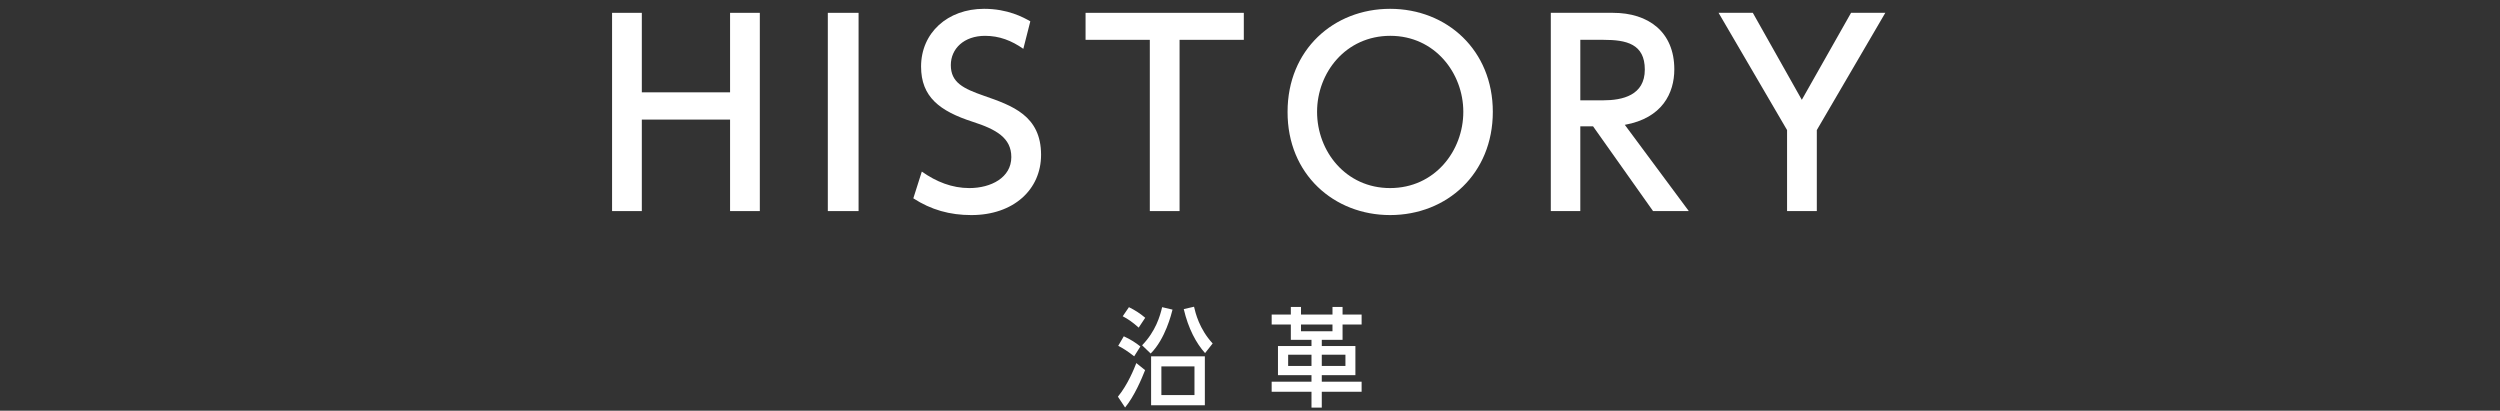
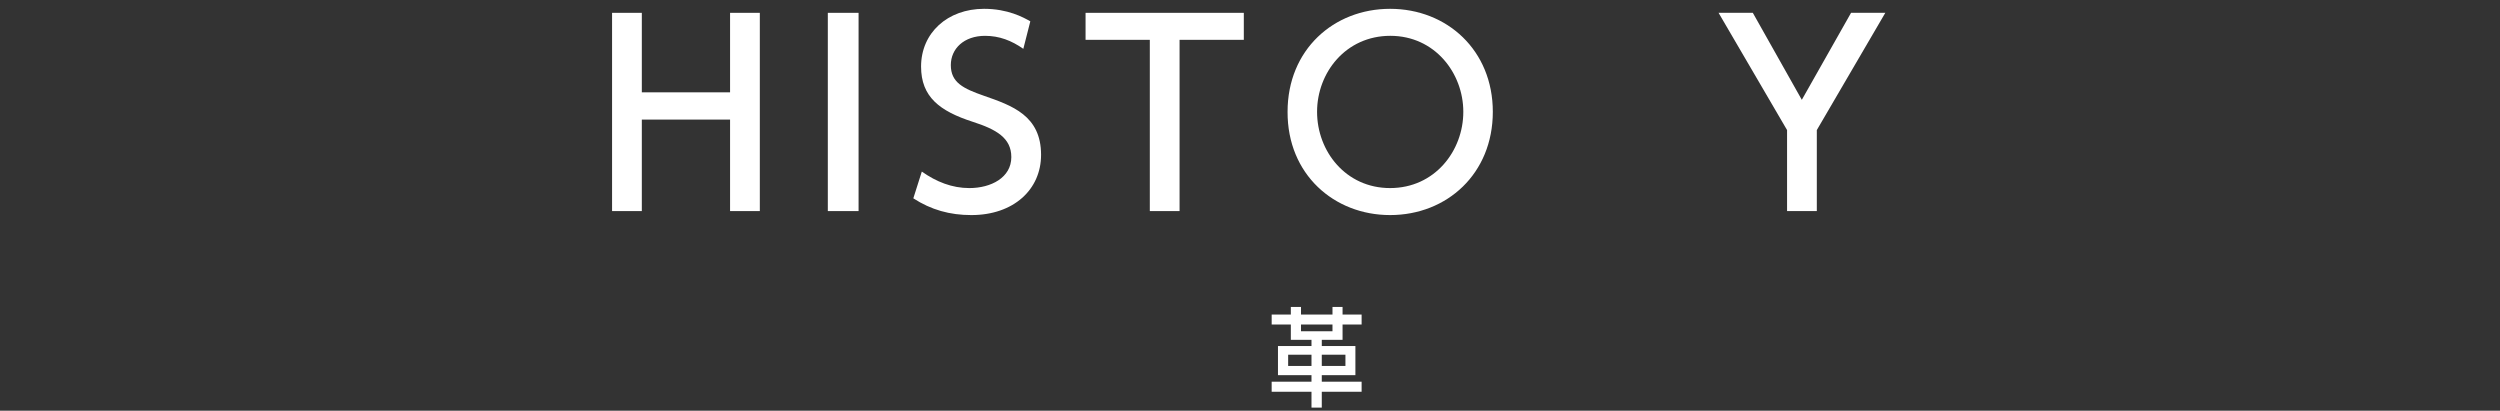
<svg xmlns="http://www.w3.org/2000/svg" version="1.1" x="0px" y="0px" width="280px" height="46px" viewBox="0 0 280 46" overflow="visible" enable-background="new 0 0 280 46" xml:space="preserve">
  <rect x="0" y="0" width="280" height="46" fill="#333333" stroke="none" />
  <defs>
</defs>
  <g>
    <g>
-       <path fill="#FFFFFF" d="M125.206,44.429c1.115-1.355,1.847-3.202,2.063-3.766l0.983,0.791c-0.372,0.947-1.211,2.938-2.243,4.186    L125.206,44.429z M127.028,39.907c-0.779-0.611-1.259-0.899-1.787-1.176l0.624-1.067c0.804,0.372,1.331,0.72,1.859,1.14    L127.028,39.907z M127.532,36.693c-0.696-0.624-1.175-0.948-1.787-1.271l0.696-1.02c0.695,0.348,1.211,0.672,1.823,1.188    L127.532,36.693z M127.916,38.672c1.523-1.571,2.015-3.286,2.243-4.27l1.164,0.275c-0.12,0.468-0.804,3.286-2.447,4.918    L127.916,38.672z M128.923,39.907h6.021v5.48h-6.021V39.907z M133.781,41.034h-3.706v3.215h3.706V41.034z M134.968,39.547    c-0.996-1.103-1.883-2.758-2.387-4.929l1.151-0.264c0.156,0.671,0.576,2.482,2.087,4.113L134.968,39.547z" />
      <path fill="#FFFFFF" d="M148.039,38.756h3.766v3.262h-3.766v0.732h4.461v1.127h-4.461v1.775h-1.152v-1.775h-4.461V42.75h4.461    v-0.732h-3.754v-3.262h3.754v-0.695h-2.314v-1.716h-2.146v-1.115h2.146v-0.852h1.139v0.852h3.527v-0.852h1.127v0.852h2.135v1.115    h-2.135v1.716h-2.326V38.756z M146.887,39.728h-2.614v1.259h2.614V39.728z M145.711,36.345v0.756h3.527v-0.756H145.711z     M150.689,40.986v-1.259h-2.65v1.259H150.689z" />
    </g>
  </g>
  <g>
    <g>
      <path fill="#FFFFFF" d="M81.768,10.341V1.437H85.1v22.204h-3.332V13.393h-9.884v10.248h-3.332V1.437h3.332v8.904H81.768z" />
      <path fill="#FFFFFF" d="M96.16,1.437v22.204h-3.444V1.437H96.16z" />
      <path fill="#FFFFFF" d="M114.612,5.469c-1.316-0.924-2.688-1.456-4.284-1.456c-2.352,0-3.836,1.428-3.836,3.276    c0,1.96,1.4,2.632,3.724,3.443c3.136,1.092,6.384,2.212,6.384,6.608c0,3.892-3.08,6.748-7.812,6.748    c-2.408,0-4.508-0.588-6.496-1.876l0.952-2.996c1.624,1.147,3.388,1.848,5.32,1.848c2.436,0,4.704-1.176,4.704-3.472    c0-2.156-1.708-3.108-4.312-3.948c-3.724-1.204-5.796-2.8-5.796-6.188c0-3.78,2.968-6.469,7.056-6.469    c2.66,0,4.396,0.952,5.18,1.4L114.612,5.469z" />
      <path fill="#FFFFFF" d="M132.111,23.641h-3.332V4.461h-7.196V1.437h17.724v3.024h-7.196V23.641z" />
      <path fill="#FFFFFF" d="M155.688,0.988c6.384,0,11.508,4.648,11.508,11.536c0,6.916-5.124,11.564-11.508,11.564    c-6.271,0-11.508-4.564-11.48-11.564C144.207,5.553,149.387,0.988,155.688,0.988z M155.688,21.064c5.012,0,8.203-4.172,8.203-8.54    c0-4.34-3.191-8.512-8.176-8.512c-4.983,0-8.203,4.116-8.203,8.512C147.512,16.948,150.731,21.064,155.688,21.064z" />
-       <path fill="#FFFFFF" d="M180.663,1.437c3.948,0,6.86,2.128,6.86,6.328c0,2.66-1.344,5.46-5.545,6.216l7.168,9.66h-4.004    l-6.719-9.492h-1.429v9.492h-3.304V1.437H180.663z M176.995,4.461v6.775h2.548c2.184,0,4.676-0.56,4.676-3.443    s-2.071-3.332-4.619-3.332H176.995z" />
      <path fill="#FFFFFF" d="M200.151,14.568l-7.672-13.132h3.836l5.488,9.744l5.516-9.744h3.836l-7.672,13.132v9.072h-3.332V14.568z" />
    </g>
  </g>
  <rect id="_x3C_スライス_x3E__7_" fill="none" width="280" height="46" />
</svg>